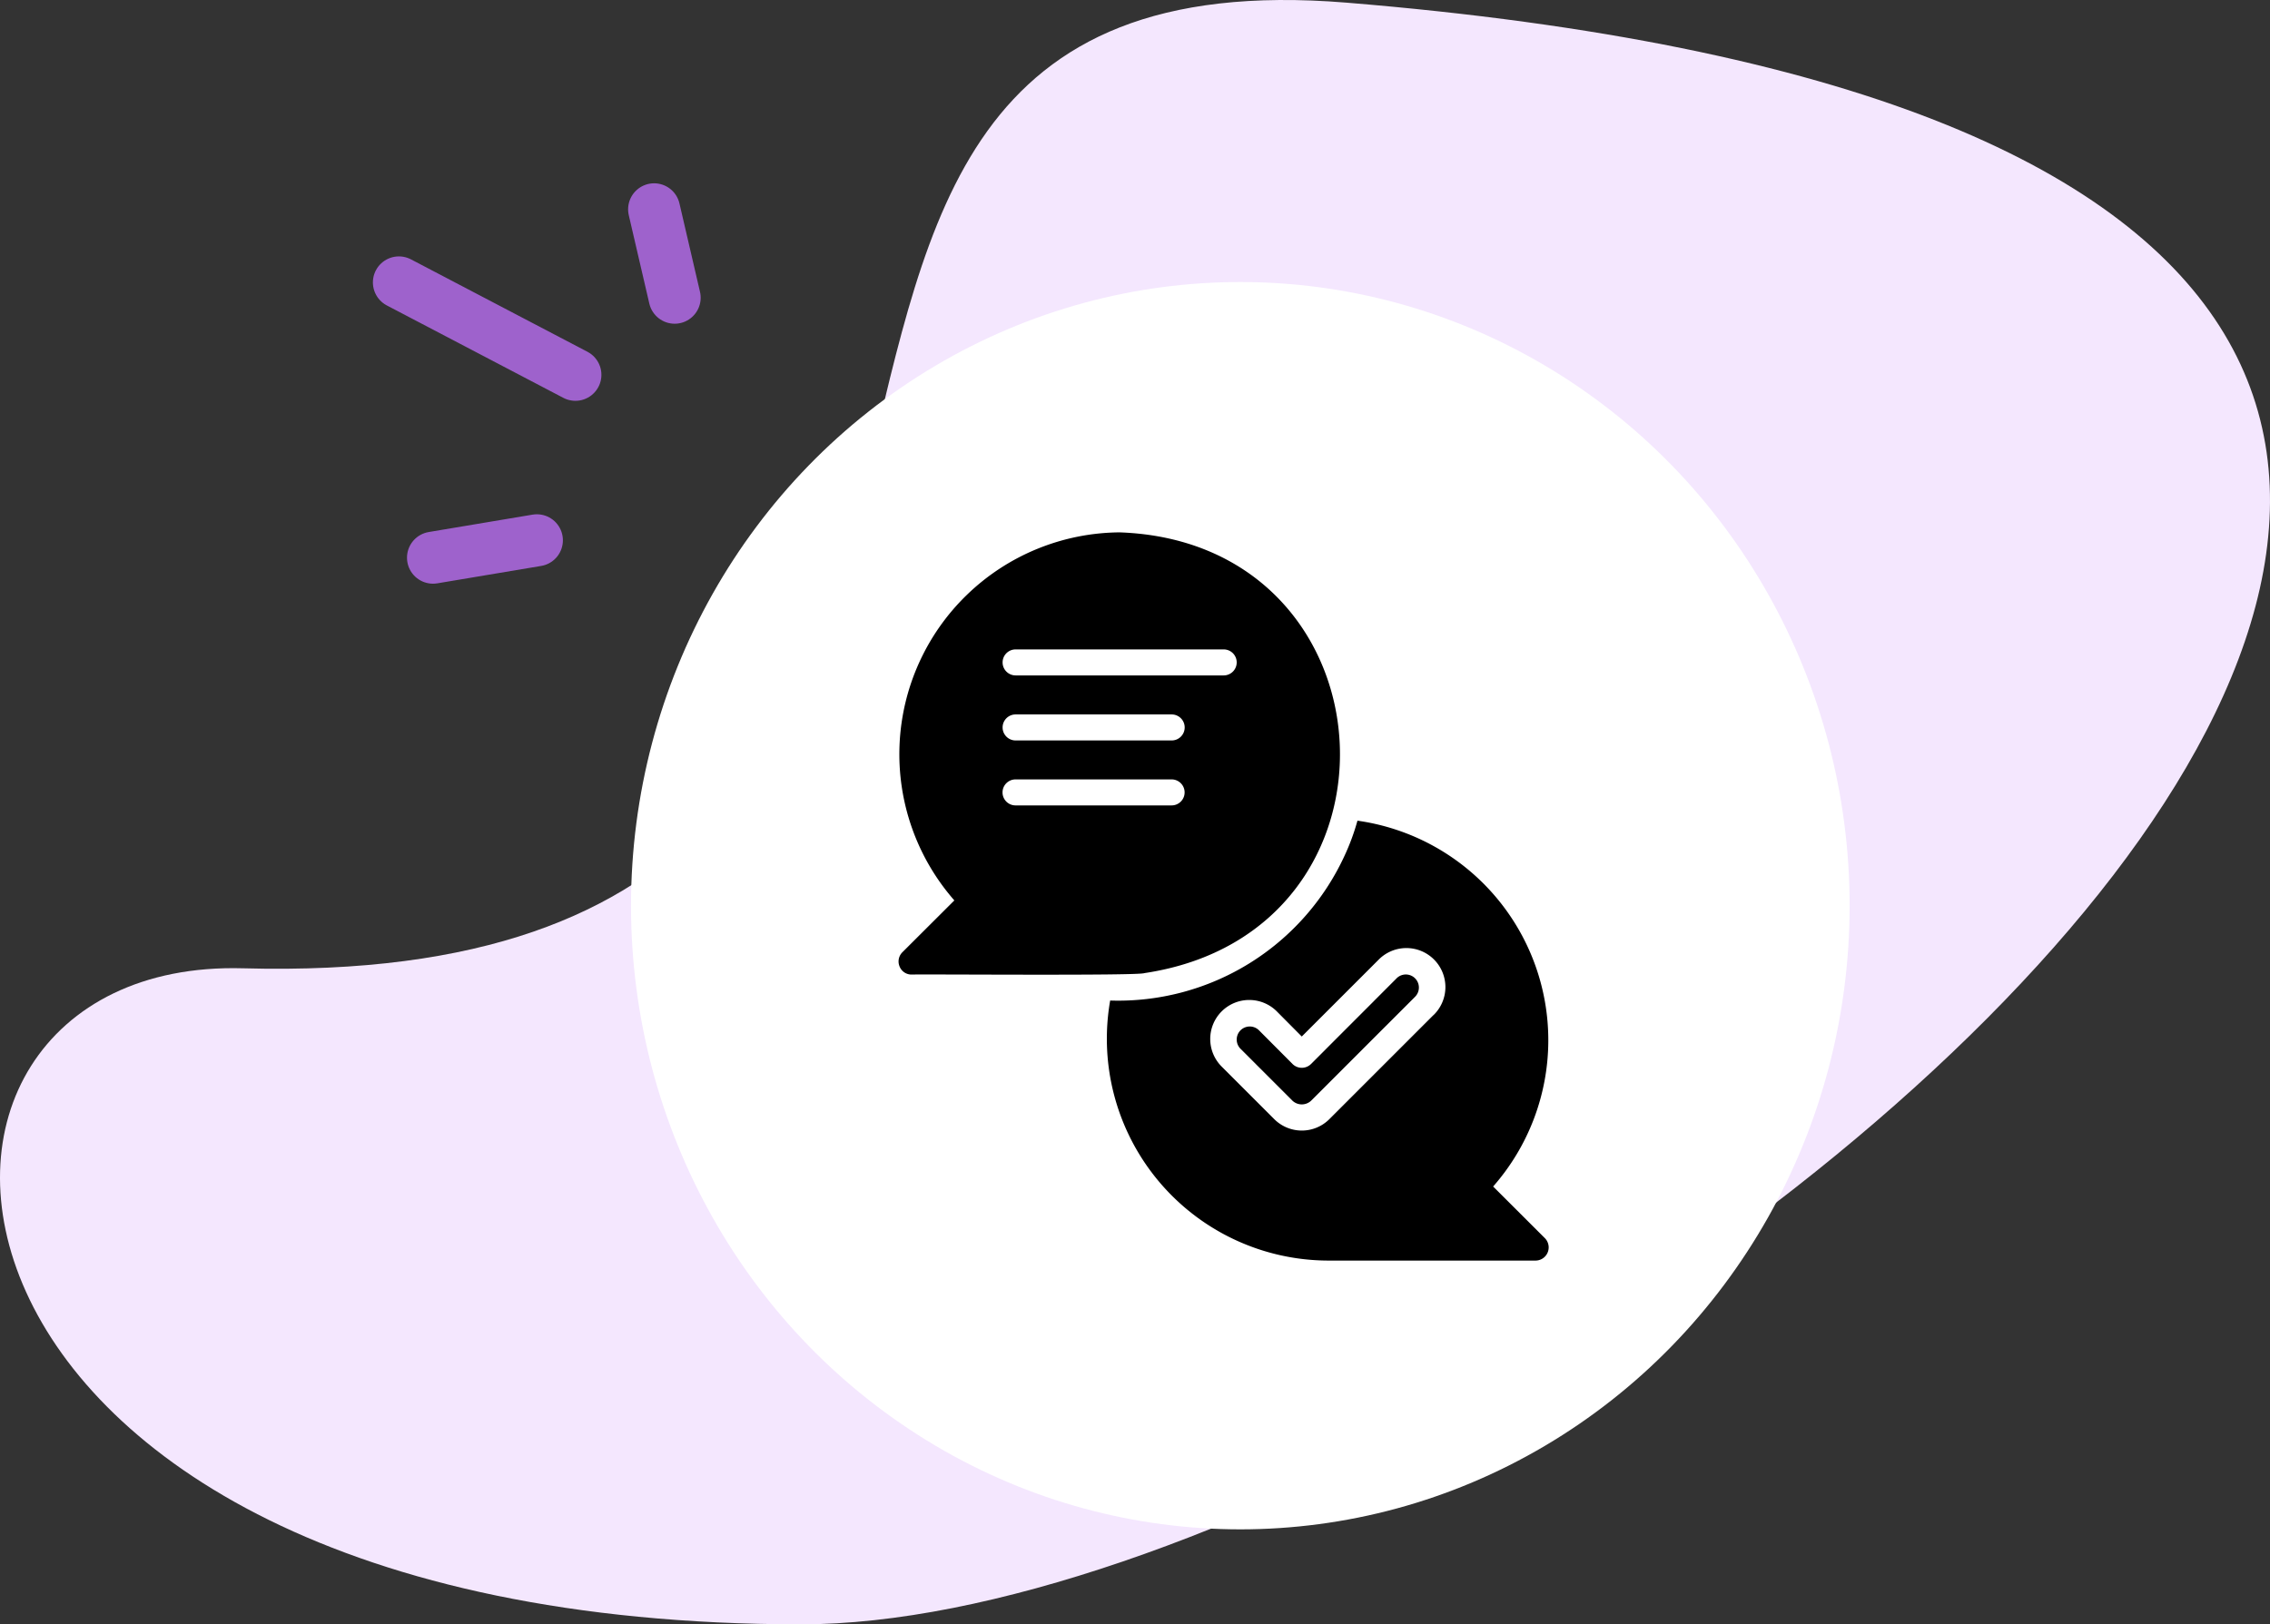
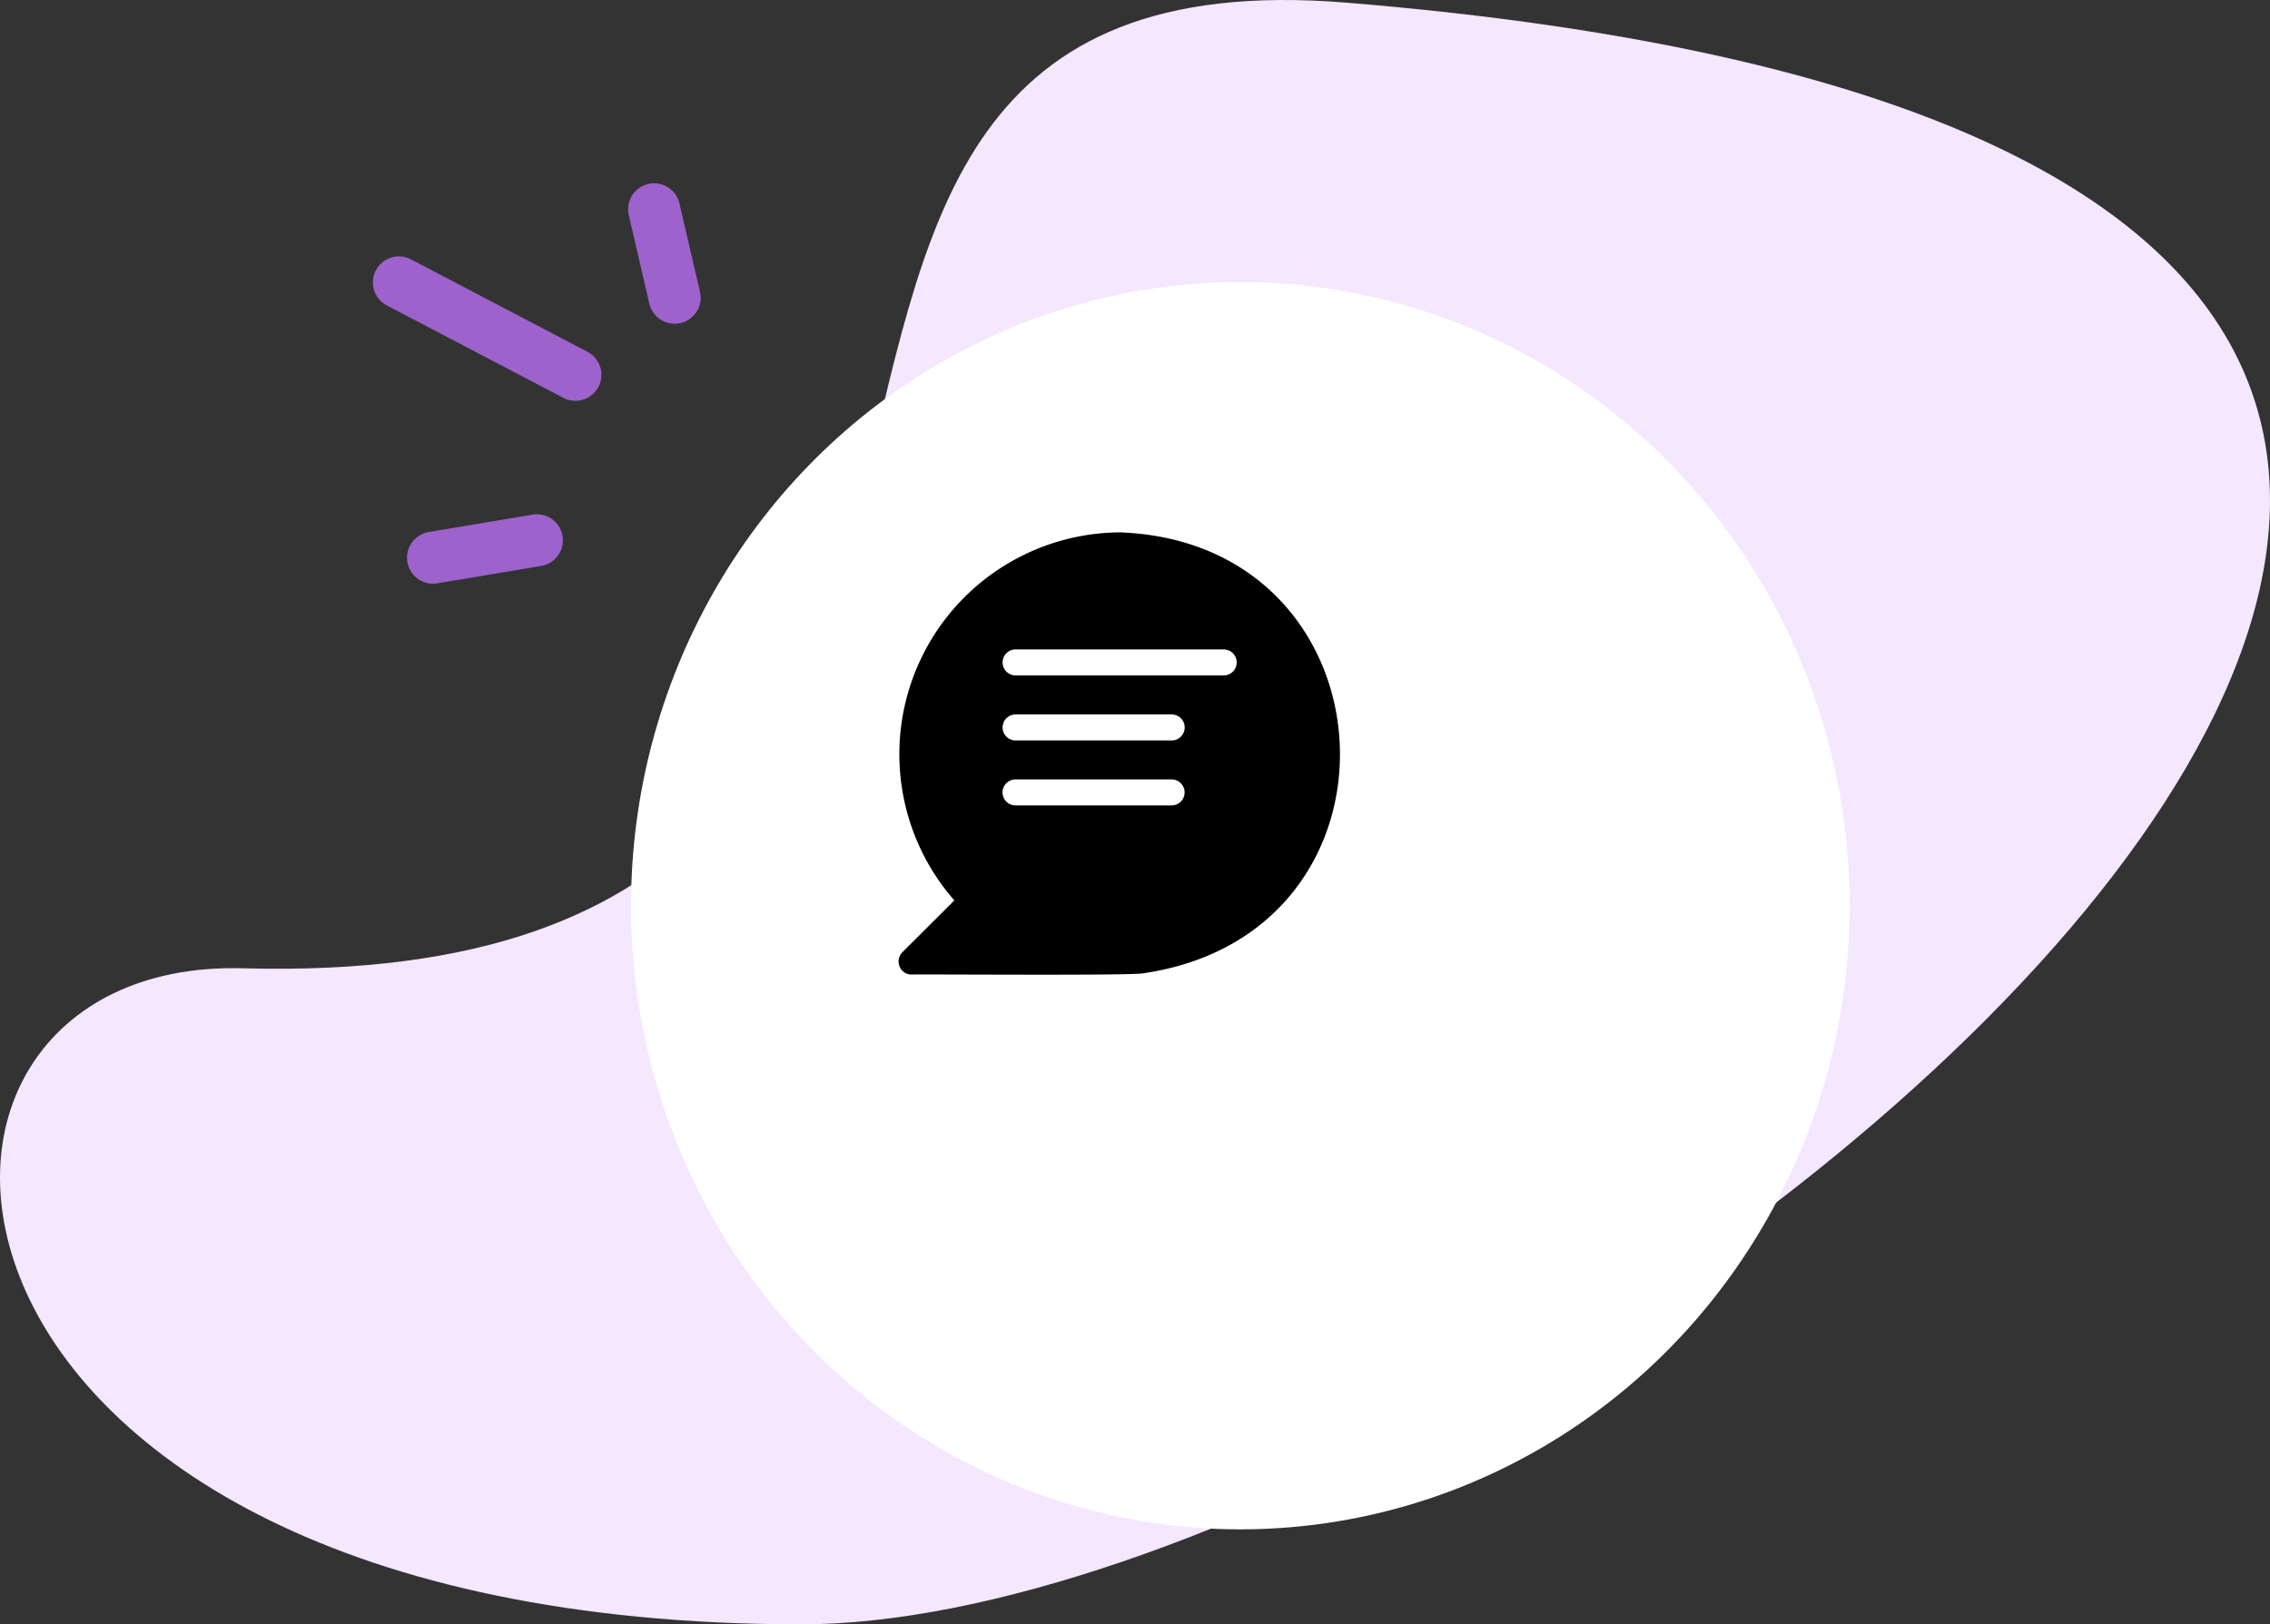
<svg xmlns="http://www.w3.org/2000/svg" width="96" height="68.715" viewBox="0 0 96 68.715">
  <rect x="0" y="0" width="96" height="68.715" fill="#333333" stroke="none" />
  <path d="M10.276 40.96C50.623 42.067 24.785-2.52 56.941.112c85.476 7 8.656 68.621-23.076 68.6C-5.022 68.69-6.75 40.493 10.276 40.96" fill="#f4e7fe" />
  <g transform="translate(16.87 3.341)">
-     <path data-name="horoscope 1 [Frame Background]" fill="none" d="M0 0h61.352v61.352H0z" />
    <ellipse data-name="Ellipse 2" cx="25.768" cy="26.382" rx="25.768" ry="26.382" transform="translate(9.816 8.589)" fill="#fff" />
    <path data-name="Vector" d="m10.793 5.513.869 3.74M0 8.605l7.464 3.909M1.442 20.25l4.393-.736" fill="none" stroke="#9e62cc" stroke-linecap="round" stroke-linejoin="round" stroke-width="2.2" />
  </g>
  <path data-name="Path 110809" d="M48.398 41.164c11.66-1.744 10.7-18.228-1.046-18.644a9.385 9.385 0 0 0-6.992 15.569l-2.2 2.195a.55.55 0 0 0-.116.6.54.54 0 0 0 .506.341c.542-.02 9.644.056 9.847-.061Zm-5.447-13.693h8.8a.55.55 0 1 1 0 1.1h-8.8a.55.55 0 1 1 0-1.1m0 2.751h6.6a.55.55 0 1 1 0 1.1h-6.6a.55.55 0 1 1 0-1.1m-.553 3.298a.55.55 0 0 1 .55-.55h6.6a.55.55 0 1 1 0 1.1h-6.6a.55.55 0 0 1-.55-.55" />
-   <path data-name="Path 110810" d="M63.146 50.191a9.377 9.377 0 0 0-5.738-15.475 9.5 9.5 0 0 1-.545 1.48 10.54 10.54 0 0 1-9.913 6.128 9.384 9.384 0 0 0 9.2 11h8.8a.557.557 0 0 0 .391-.941Zm-2.525-7.251-4.4 4.4a1.647 1.647 0 0 1-2.333 0l-2.2-2.2a1.65 1.65 0 1 1 2.333-2.333l1.032 1.039 3.235-3.235a1.65 1.65 0 1 1 2.333 2.333Z" />
-   <path data-name="Path 110811" d="m59.064 41.384-3.62 3.625a.555.555 0 0 1-.781 0l-1.419-1.425a.552.552 0 1 0-.781.781l2.2 2.2a.576.576 0 0 0 .781 0l4.4-4.4a.552.552 0 1 0-.781-.781Z" />
</svg>